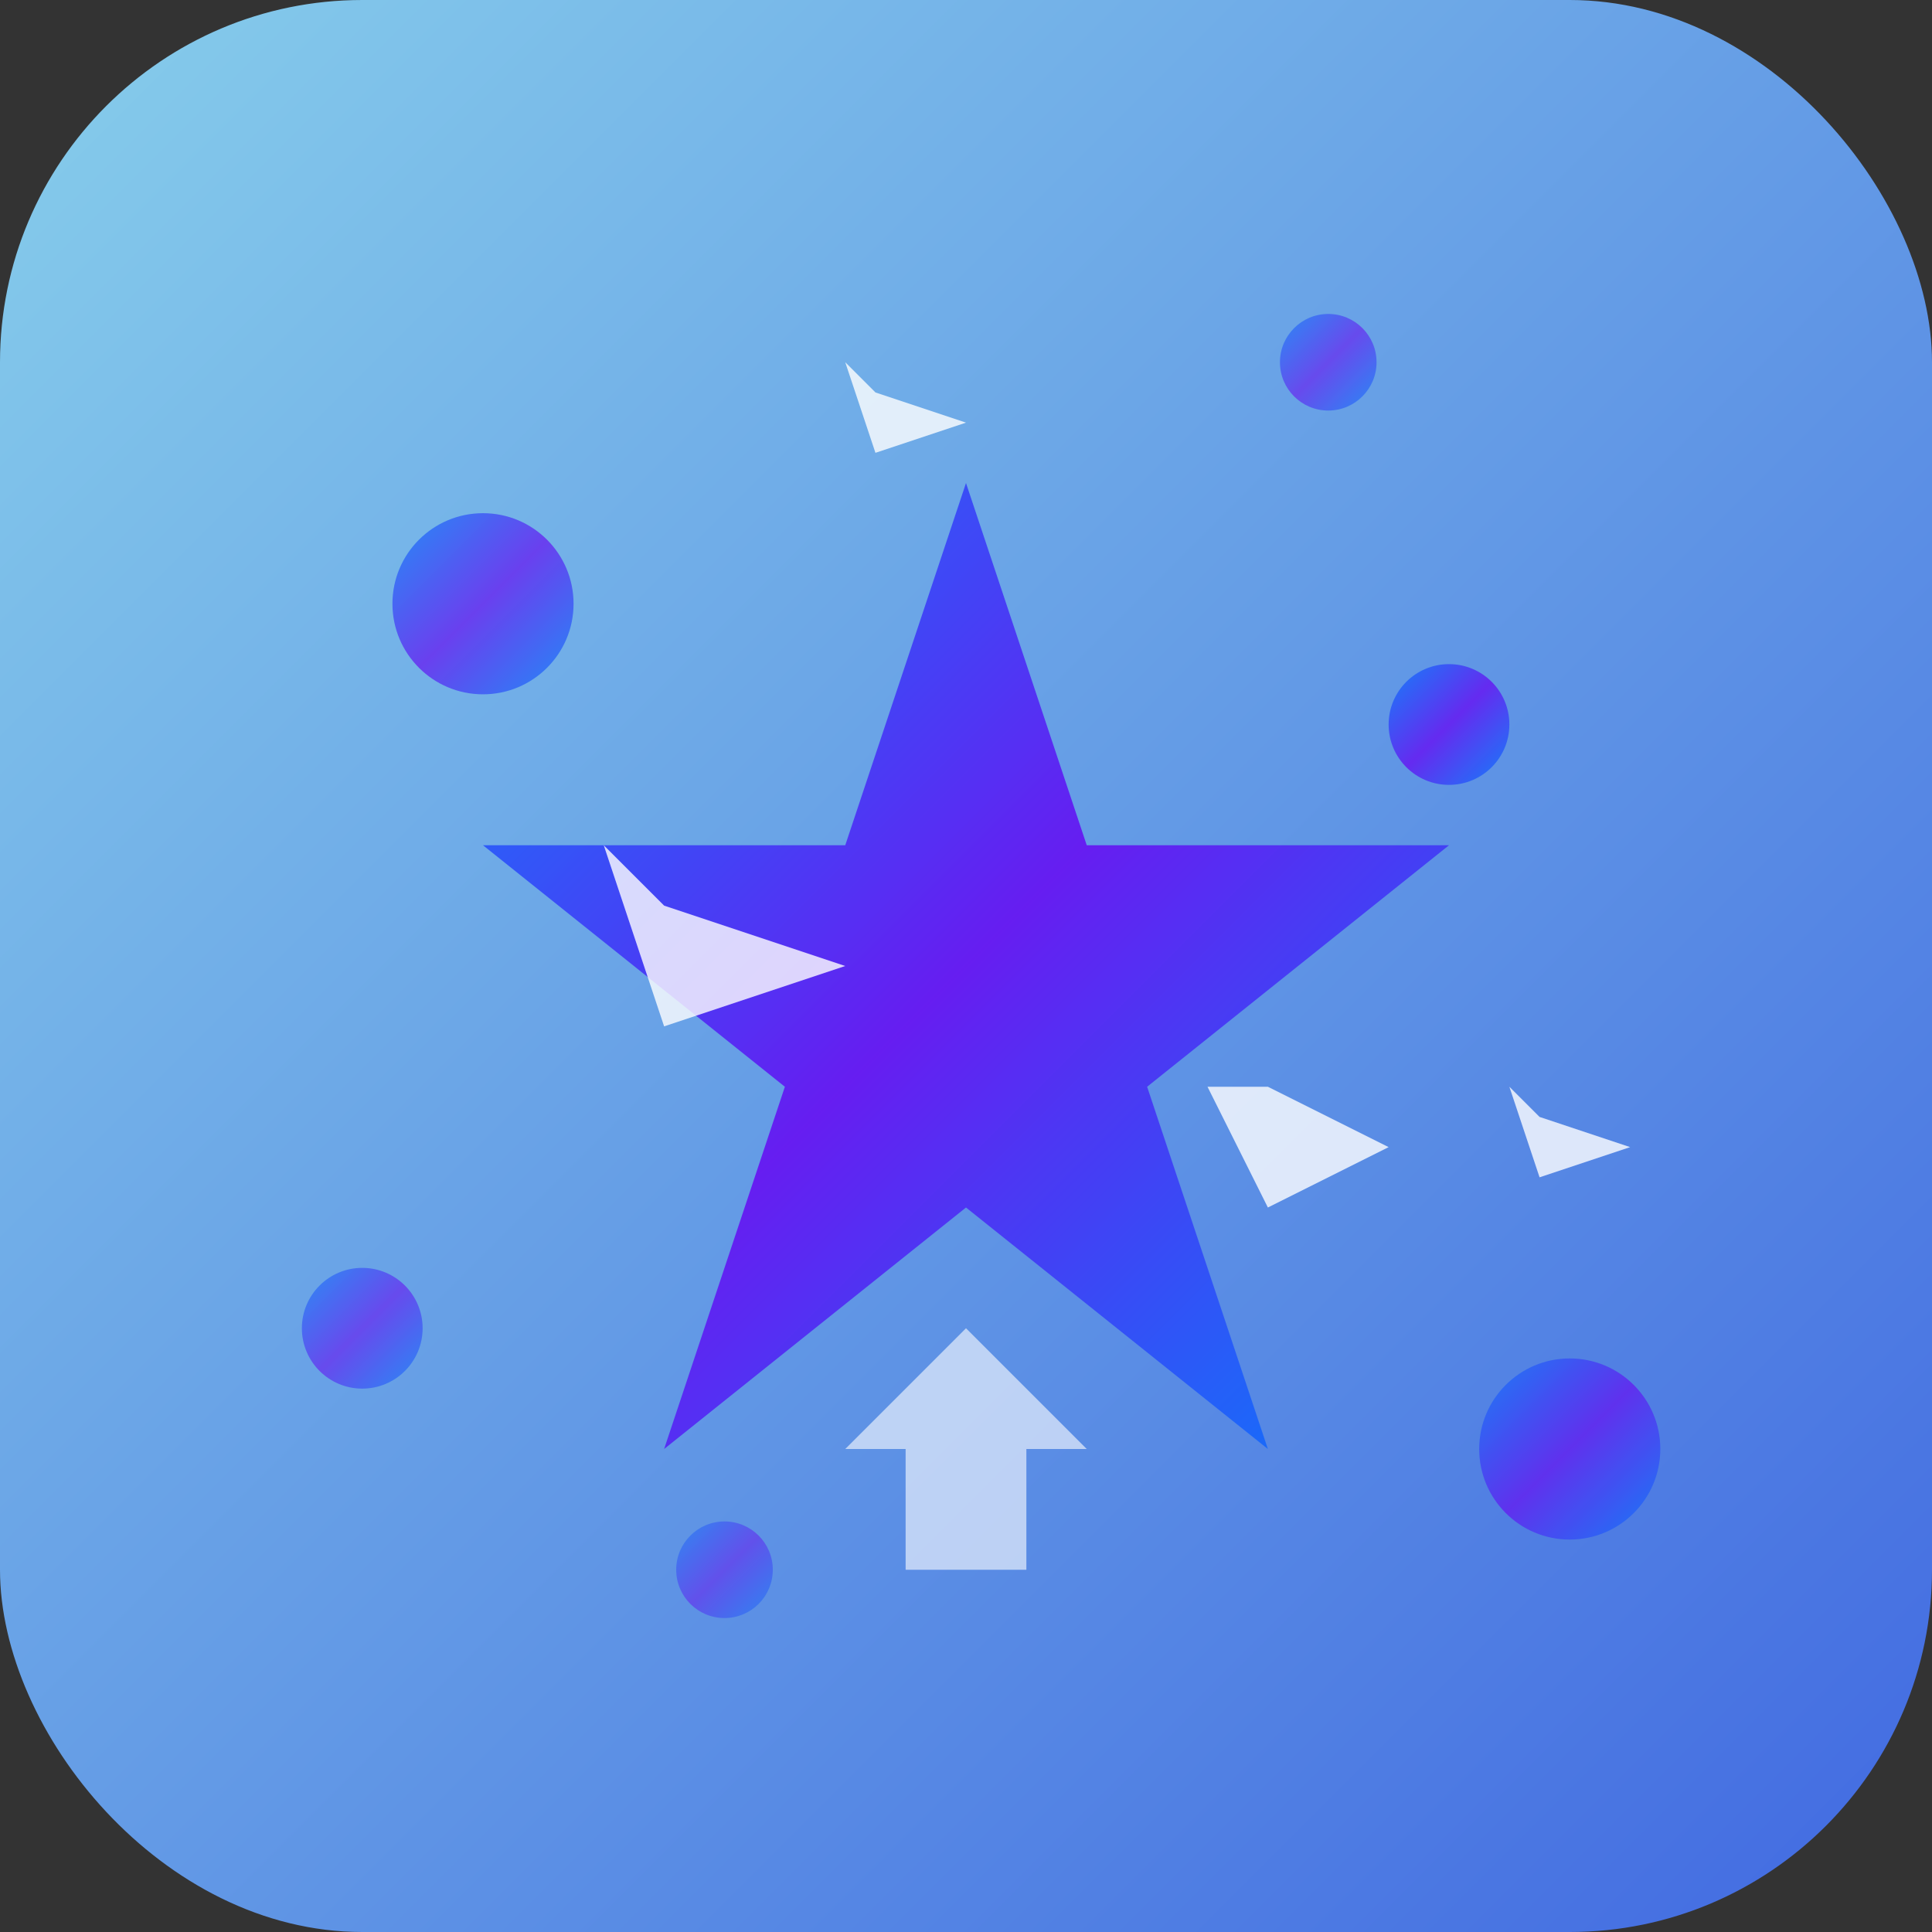
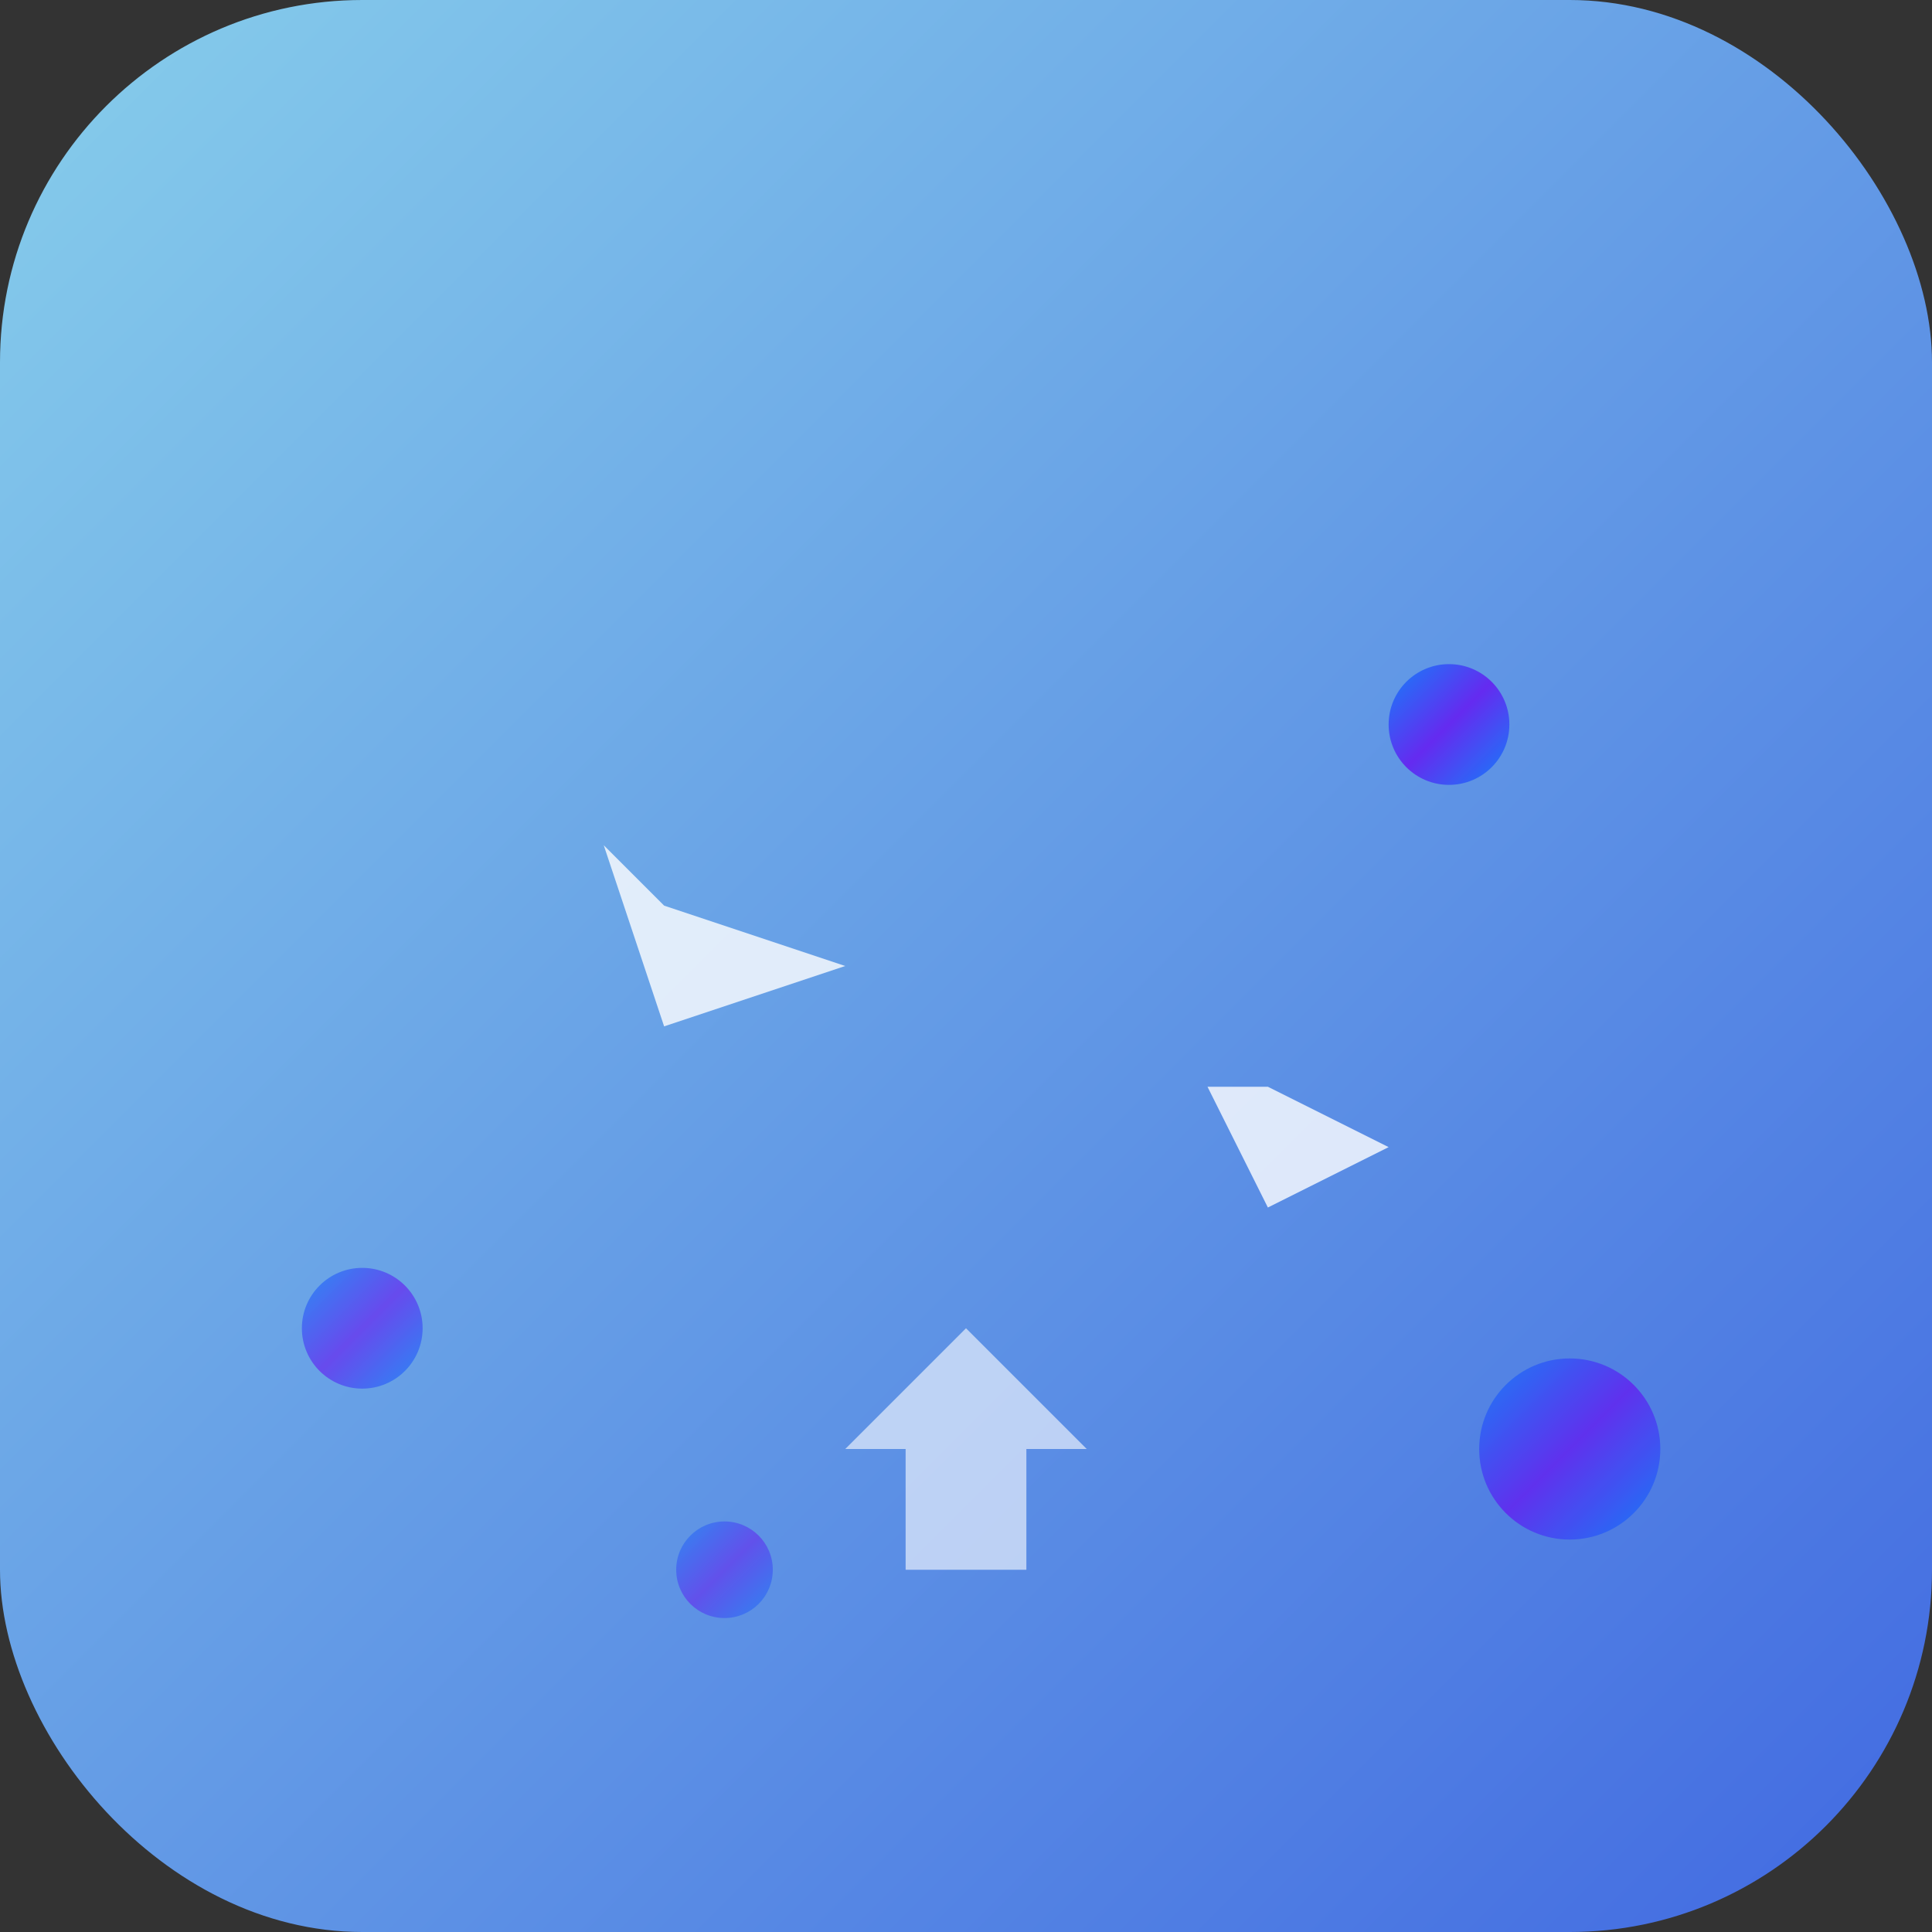
<svg xmlns="http://www.w3.org/2000/svg" width="32" height="32" viewBox="0 0 32 32">
  <rect x="0" y="0" width="32" height="32" fill="#333333" stroke="none" />
  <defs>
    <linearGradient id="glitterGradient" x1="0%" y1="0%" x2="100%" y2="100%">
      <stop offset="0%" style="stop-color:#007bff;stop-opacity:1" />
      <stop offset="50%" style="stop-color:#6610f2;stop-opacity:1" />
      <stop offset="100%" style="stop-color:#007bff;stop-opacity:1" />
    </linearGradient>
    <linearGradient id="skyGradient" x1="0%" y1="0%" x2="100%" y2="100%">
      <stop offset="0%" style="stop-color:#87CEEB;stop-opacity:1" />
      <stop offset="100%" style="stop-color:#4169E1;stop-opacity:1" />
    </linearGradient>
  </defs>
  <rect width="32" height="32" fill="url(#skyGradient)" rx="6" />
  <g fill="url(#glitterGradient)">
-     <path d="M16 8l2 6h6l-5 4 2 6-5-4-5 4 2-6-5-4h6z" opacity="0.9" />
-     <circle cx="8" cy="10" r="1.5" opacity="0.7" />
    <circle cx="24" cy="12" r="1" opacity="0.8" />
    <circle cx="6" cy="22" r="1" opacity="0.6" />
    <circle cx="26" cy="24" r="1.5" opacity="0.7" />
    <circle cx="12" cy="26" r="0.8" opacity="0.5" />
-     <circle cx="22" cy="6" r="0.8" opacity="0.6" />
  </g>
  <g fill="white" opacity="0.8">
    <path d="M10 14l1 3 3-1-3-1z" />
    <path d="M20 18l1 2 2-1-2-1z" />
-     <path d="M14 6l0.5 1.5 1.5-0.5-1.5-0.5z" />
-     <path d="M25 18l0.5 1.5 1.5-0.5-1.5-0.5z" />
  </g>
  <path d="M16 22l-2 2h1v2h2v-2h1z" fill="white" opacity="0.6" />
</svg>